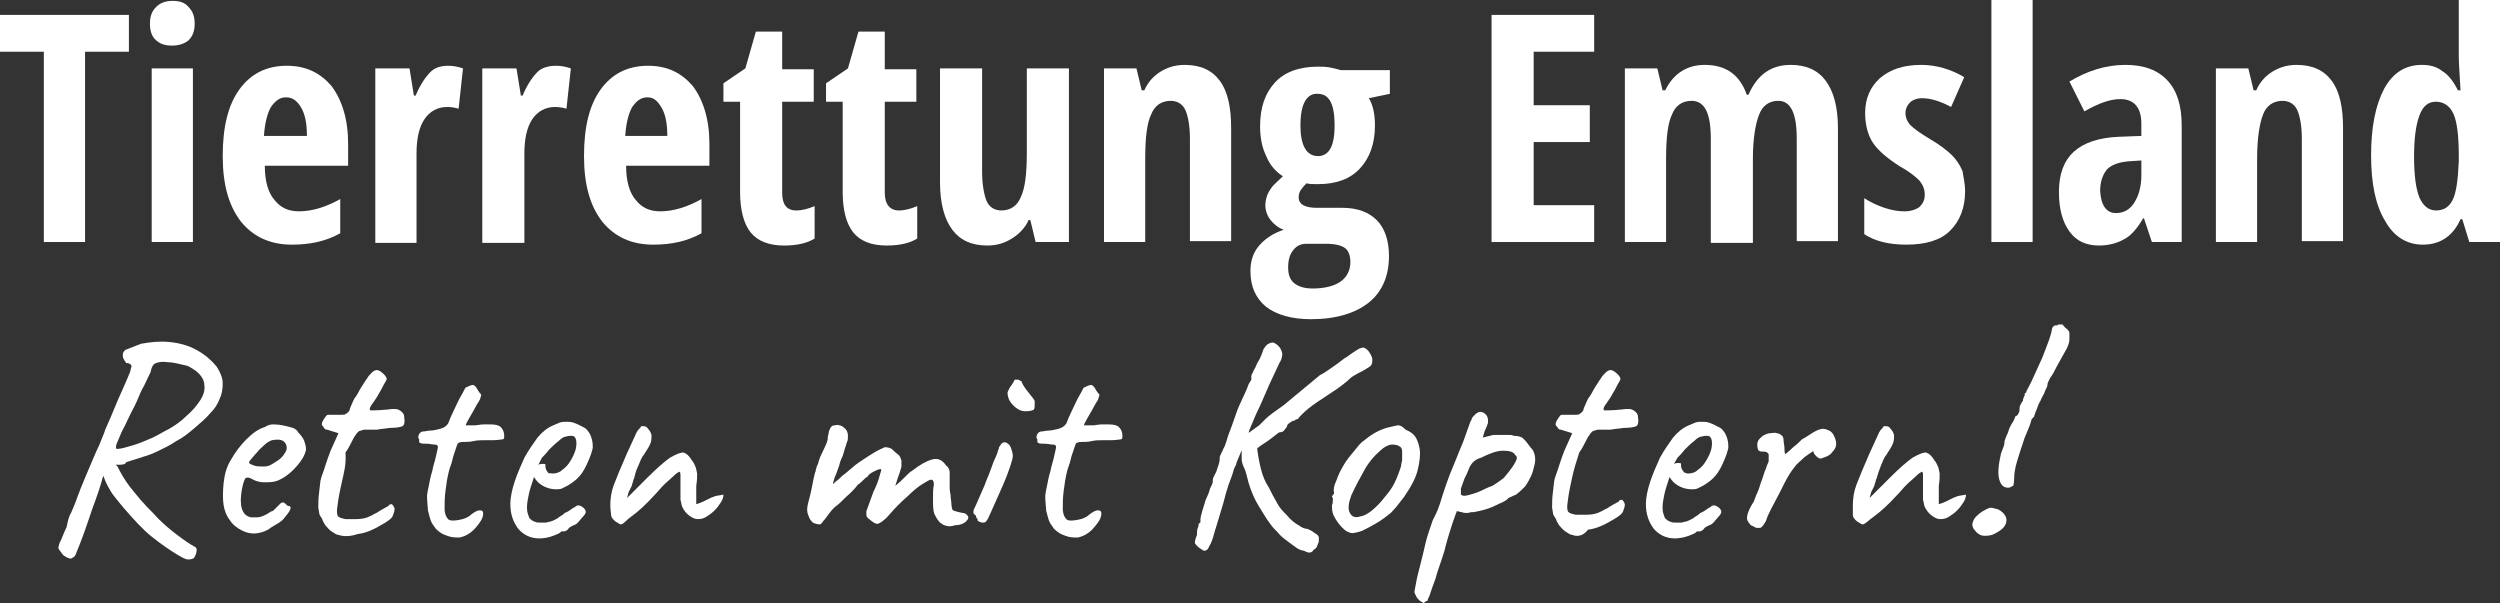
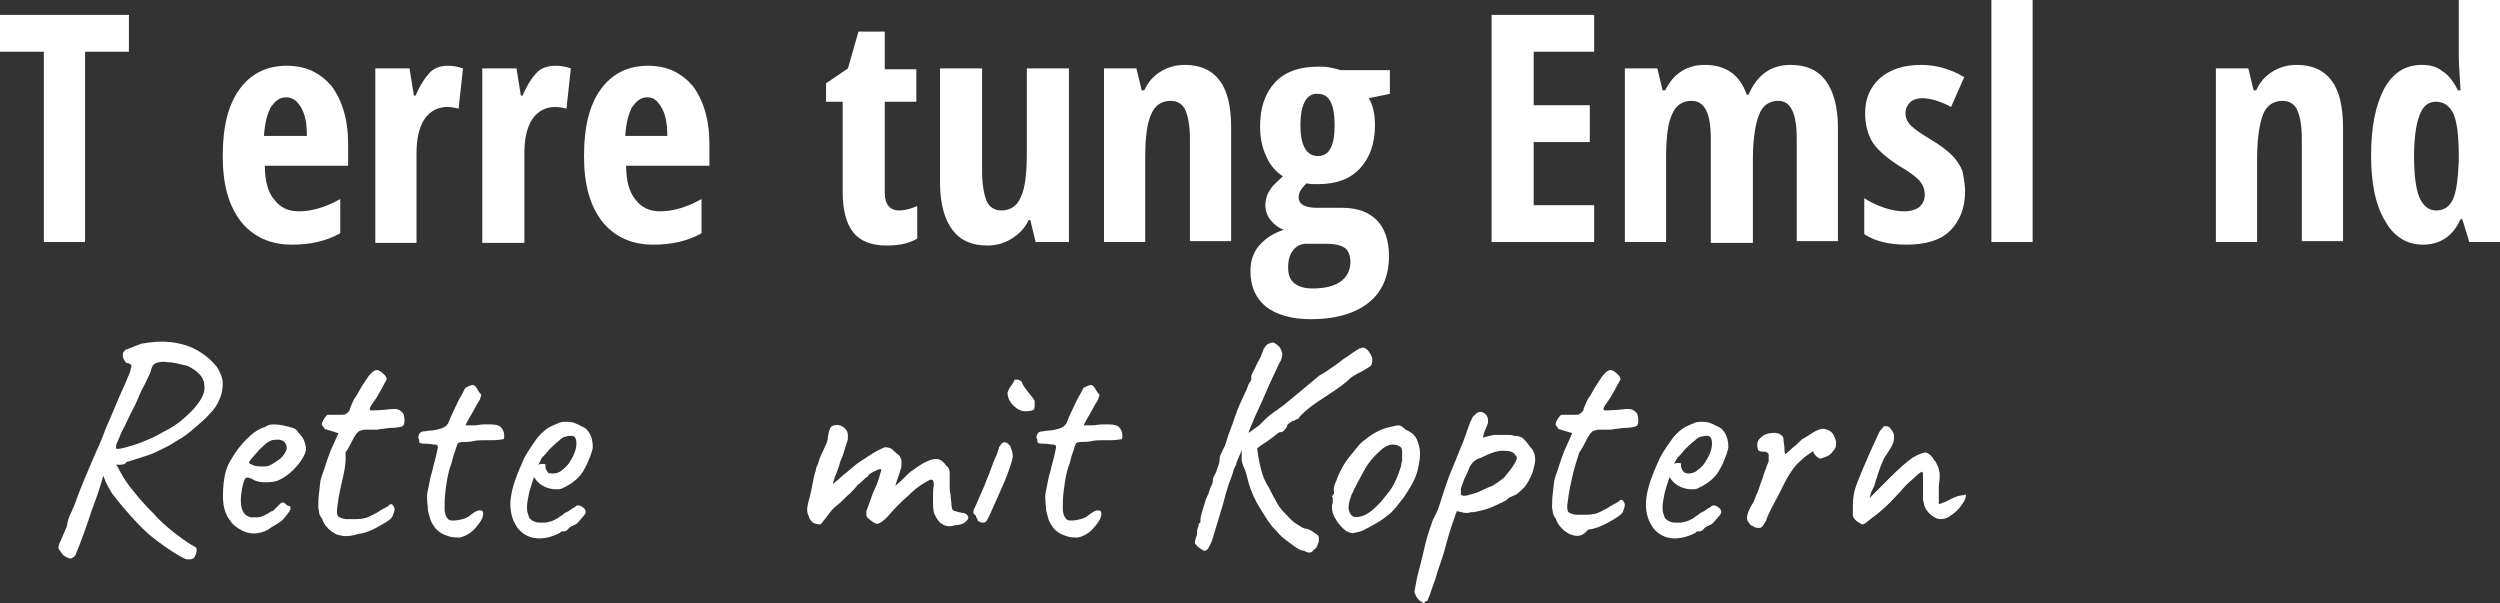
<svg xmlns="http://www.w3.org/2000/svg" version="1.1" id="Ebene_1" x="0px" y="0px" viewBox="0 0 285.1 68.8" style="enable-background:new 0 0 285.1 68.8;" xml:space="preserve">
  <rect x="0" y="0" width="285.1" height="68.8" fill="#333333" stroke="none" />
  <style type="text/css">
	.st0{fill:#FFFFFF;}
</style>
  <g>
    <path class="st0" d="M9.8,27.6H5V5.9H0V1.7h14.7v4.2h-5V27.6z" />
-     <path class="st0" d="M17.1,2.7c0-0.8,0.2-1.4,0.7-1.9c0.5-0.5,1.1-0.7,1.9-0.7c0.8,0,1.4,0.2,1.8,0.7c0.5,0.5,0.7,1.1,0.7,1.9   c0,0.8-0.2,1.4-0.7,1.9C21,5,20.4,5.2,19.6,5.2c-0.8,0-1.4-0.2-1.9-0.7C17.3,4.1,17.1,3.5,17.1,2.7z M22,27.6h-4.7V7.8H22V27.6z" />
    <path class="st0" d="M33.3,27.9c-2.5,0-4.4-0.9-5.8-2.6c-1.4-1.8-2.1-4.2-2.1-7.5c0-3.3,0.6-5.8,1.9-7.6c1.3-1.8,3.1-2.7,5.4-2.7   c2.2,0,3.8,0.8,5.1,2.3c1.2,1.6,1.9,3.8,1.9,6.6v2.5h-9.5c0,1.8,0.4,3.1,1.1,3.9c0.7,0.9,1.6,1.3,2.8,1.3c1.5,0,3.1-0.5,4.7-1.4   v3.9C37.2,27.5,35.4,27.9,33.3,27.9z M32.6,11.1c-0.7,0-1.2,0.4-1.7,1.1c-0.4,0.7-0.7,1.8-0.8,3.3H35c0-1.4-0.2-2.5-0.7-3.3   S33.3,11.1,32.6,11.1z" />
    <path class="st0" d="M51.1,7.5c0.6,0,1.1,0.1,1.7,0.3l-0.5,4.6c-0.3-0.1-0.8-0.2-1.3-0.2c-1.1,0-2,0.5-2.6,1.4   c-0.6,0.9-0.9,2.2-0.9,3.9v10.2h-4.7V7.8h3.9l0.5,3.1h0.2c0.5-1.2,1.1-2.1,1.7-2.7C49.6,7.7,50.3,7.5,51.1,7.5z" />
    <path class="st0" d="M63.4,7.5c0.6,0,1.1,0.1,1.7,0.3l-0.5,4.6c-0.3-0.1-0.8-0.2-1.3-0.2c-1.1,0-2,0.5-2.6,1.4   c-0.6,0.9-0.9,2.2-0.9,3.9v10.2H55V7.8h3.9l0.5,3.1h0.2c0.5-1.2,1.1-2.1,1.7-2.7C61.8,7.7,62.6,7.5,63.4,7.5z" />
    <path class="st0" d="M74.5,27.9c-2.5,0-4.4-0.9-5.8-2.6c-1.4-1.8-2.1-4.2-2.1-7.5c0-3.3,0.6-5.8,1.9-7.6c1.3-1.8,3.1-2.7,5.4-2.7   c2.2,0,3.8,0.8,5.1,2.3c1.2,1.6,1.9,3.8,1.9,6.6v2.5h-9.5c0,1.8,0.4,3.1,1.1,3.9c0.7,0.9,1.6,1.3,2.8,1.3c1.5,0,3.1-0.5,4.7-1.4   v3.9C78.4,27.5,76.6,27.9,74.5,27.9z M73.8,11.1c-0.7,0-1.2,0.4-1.7,1.1c-0.4,0.7-0.7,1.8-0.8,3.3h4.8c0-1.4-0.2-2.5-0.7-3.3   S74.5,11.1,73.8,11.1z" />
-     <path class="st0" d="M90.8,24c0.7,0,1.4-0.2,2.1-0.5v3.7c-0.8,0.5-1.9,0.8-3.5,0.8c-1.7,0-3-0.5-3.8-1.5c-0.8-1-1.2-2.6-1.2-4.6   V11.6h-1.9V9.5l2.5-1.7l1.2-4.2h3v4.3h3.6v3.7h-3.6V22C89.2,23.3,89.7,24,90.8,24z" />
    <path class="st0" d="M102.5,24c0.7,0,1.4-0.2,2.1-0.5v3.7c-0.8,0.5-1.9,0.8-3.5,0.8c-1.7,0-3-0.5-3.8-1.5c-0.8-1-1.2-2.6-1.2-4.6   V11.6h-1.9V9.5l2.5-1.7l1.2-4.2h3v4.3h3.6v3.7h-3.6V22C100.9,23.3,101.5,24,102.5,24z" />
    <path class="st0" d="M118.1,27.6l-0.6-2.5h-0.2c-0.4,0.9-1.1,1.6-1.9,2.1c-0.8,0.5-1.7,0.8-2.8,0.8c-1.8,0-3.1-0.6-4-1.8   c-0.9-1.2-1.4-3-1.4-5.4V7.8h4.8v11.8c0,1.4,0.2,2.5,0.5,3.3c0.3,0.7,0.9,1.1,1.7,1.1c1,0,1.8-0.5,2.2-1.5c0.5-1,0.7-2.7,0.7-5.1   V7.8h4.8v19.8H118.1z" />
    <path class="st0" d="M135.7,27.6V15.8c0-1.4-0.2-2.5-0.5-3.2c-0.3-0.7-0.9-1.1-1.7-1.1c-1,0-1.8,0.5-2.2,1.5   c-0.5,1-0.7,2.7-0.7,5.1v9.5h-4.7V7.8h3.7l0.6,2.5h0.3c0.4-0.9,1-1.6,1.8-2.1s1.7-0.8,2.8-0.8c1.8,0,3.1,0.6,4,1.8s1.3,3,1.3,5.4   v12.9H135.7z" />
    <path class="st0" d="M158.5,7.9v2.8l-2.4,0.5c0.5,0.8,0.7,1.9,0.7,3.1c0,2.1-0.6,3.7-1.7,4.9s-2.7,1.8-4.8,1.8c-0.6,0-1,0-1.3-0.1   c-0.2,0.2-0.4,0.4-0.6,0.7c-0.2,0.2-0.3,0.6-0.3,0.9c0,0.8,0.7,1.2,2.1,1.2h2.9c1.7,0,3,0.5,3.9,1.4s1.4,2.3,1.4,4.1   c0,2.3-0.8,4.1-2.3,5.3s-3.7,1.9-6.6,1.9c-2.2,0-3.9-0.5-5.1-1.4c-1.2-1-1.8-2.3-1.8-4.1c0-1.1,0.3-2.1,1-2.9s1.6-1.4,2.8-1.8   c-0.6-0.2-1.1-0.6-1.5-1.1s-0.6-1.1-0.6-1.7c0-0.4,0.1-0.8,0.2-1.1s0.3-0.6,0.5-0.9s0.7-0.7,1.3-1.3c-0.8-0.5-1.5-1.3-1.9-2.3   c-0.5-1-0.7-2.2-0.7-3.4c0-2.2,0.6-3.8,1.7-5c1.1-1.2,2.8-1.8,4.9-1.8c0.4,0,0.9,0,1.4,0.1c0.5,0.1,0.9,0.2,1.2,0.3H158.5z    M146.9,30.5c0,0.8,0.2,1.4,0.7,1.8c0.5,0.4,1.2,0.6,2.1,0.6c1.4,0,2.5-0.3,3.2-0.8s1.1-1.3,1.1-2.2c0-0.7-0.2-1.3-0.6-1.6   c-0.4-0.3-1.1-0.5-2.2-0.5H149c-0.6,0-1.1,0.2-1.5,0.7C147.1,29,146.9,29.6,146.9,30.5z M148.3,14.3c0,2.3,0.7,3.5,2,3.5   c1.3,0,1.9-1.2,1.9-3.5c0-2.4-0.6-3.6-1.9-3.6C149,10.6,148.3,11.9,148.3,14.3z" />
    <path class="st0" d="M181.8,27.6h-11.7V1.7h11.7v4.2h-6.9V12h6.4v4.2h-6.4v7.2h6.9V27.6z" />
    <path class="st0" d="M204.9,27.6V15.8c0-2.9-0.7-4.3-2.1-4.3c-1,0-1.8,0.5-2.2,1.6c-0.4,1-0.7,2.7-0.7,5v9.6h-4.8V15.8   c0-2.9-0.7-4.3-2.2-4.3c-1,0-1.8,0.5-2.2,1.5c-0.5,1-0.7,2.7-0.7,5.1v9.5h-4.7V7.8h3.7l0.6,2.5h0.3c0.5-1,1.1-1.7,1.9-2.2   c0.8-0.5,1.7-0.7,2.6-0.7c2.4,0,4,1.1,4.8,3.4h0.2c1-2.3,2.6-3.4,4.8-3.4c1.8,0,3.1,0.6,4,1.8s1.4,3,1.4,5.4v12.9H204.9z" />
    <path class="st0" d="M224.1,21.8c0,1.9-0.6,3.4-1.7,4.5c-1.1,1.1-2.8,1.6-5,1.6c-2,0-3.6-0.4-4.8-1.2v-4.1c0.6,0.4,1.4,0.8,2.3,1.1   c0.9,0.3,1.6,0.4,2.3,0.4c0.7,0,1.3-0.2,1.7-0.5c0.4-0.4,0.6-0.8,0.6-1.4c0-0.6-0.2-1.1-0.6-1.6c-0.4-0.4-1.1-1-2.2-1.6   c-1.4-0.9-2.5-1.8-3.1-2.7s-0.9-2.1-0.9-3.4c0-1.7,0.6-3,1.7-4c1.2-1,2.7-1.5,4.7-1.5c1.7,0,3.4,0.5,4.9,1.4l-1.5,3.4   c-1.3-0.7-2.4-1-3.3-1c-0.6,0-1.1,0.2-1.4,0.5c-0.3,0.3-0.5,0.7-0.5,1.2c0,0.5,0.2,1,0.6,1.4c0.4,0.4,1.1,0.9,2.1,1.5   c1.2,0.7,2.1,1.4,2.6,1.9c0.5,0.5,0.9,1.1,1.2,1.8C223.9,20.2,224.1,20.9,224.1,21.8z" />
    <path class="st0" d="M231.8,27.6h-4.7V0h4.7V27.6z" />
-     <path class="st0" d="M245.4,27.6l-0.9-2.7h-0.1c-0.7,1.2-1.4,2-2.2,2.4c-0.7,0.4-1.7,0.7-2.8,0.7c-1.5,0-2.6-0.5-3.4-1.6   c-0.8-1.1-1.2-2.6-1.2-4.5c0-2.1,0.6-3.6,1.7-4.6s2.8-1.6,5.1-1.7l2.6-0.1v-1.4c0-1.8-0.8-2.8-2.4-2.8c-1.2,0-2.5,0.5-4.1,1.4   L236,9.3c2-1.2,4.1-1.9,6.4-1.9c2.1,0,3.7,0.6,4.8,1.8c1.1,1.2,1.6,2.9,1.6,5.1v13.3H245.4z M241.3,24.3c0.9,0,1.6-0.4,2.1-1.2   c0.5-0.8,0.8-1.8,0.8-3.1v-1.7l-1.5,0.1c-1.1,0.1-1.9,0.4-2.4,0.9c-0.5,0.6-0.8,1.4-0.8,2.5C239.6,23.4,240.2,24.3,241.3,24.3z" />
    <path class="st0" d="M262.5,27.6V15.8c0-1.4-0.2-2.5-0.5-3.2c-0.3-0.7-0.9-1.1-1.7-1.1c-1,0-1.8,0.5-2.2,1.5s-0.7,2.7-0.7,5.1v9.5   h-4.7V7.8h3.7l0.6,2.5h0.3c0.4-0.9,1-1.6,1.8-2.1s1.7-0.8,2.8-0.8c1.8,0,3.1,0.6,4,1.8s1.3,3,1.3,5.4v12.9H262.5z" />
    <path class="st0" d="M276.3,27.9c-1.8,0-3.3-0.9-4.3-2.7c-1.1-1.8-1.6-4.3-1.6-7.5c0-3.2,0.5-5.7,1.5-7.6c1-1.8,2.4-2.7,4.3-2.7   c0.9,0,1.7,0.2,2.3,0.7c0.7,0.4,1.3,1.2,1.8,2.2h0.3c-0.1-1.8-0.2-3.1-0.2-3.8V0h4.7v27.6h-3.5l-0.8-2.6h-0.2   C279.7,27,278.2,27.9,276.3,27.9z M277.8,24c0.9,0,1.5-0.4,1.9-1.2c0.4-0.8,0.6-2.2,0.7-4.4v-0.6c0-2.3-0.2-3.9-0.6-4.8   c-0.4-0.9-1.1-1.4-2-1.4c-0.9,0-1.5,0.5-1.9,1.6c-0.4,1.1-0.6,2.6-0.6,4.7c0,2,0.2,3.6,0.6,4.6C276.3,23.4,276.9,24,277.8,24z" />
  </g>
  <g>
    <path class="st0" d="M8.6,63.3c-0.1,0.2-0.3,0.3-0.5,0.4c-0.2,0-0.5-0.1-0.9-0.4C7,63,6.8,62.8,6.7,62.6c-0.1-0.1,0-0.4,0.1-0.7   c0.2-0.3,0.4-1,0.8-1.8c0.1-0.5,0.2-1.1,0.5-1.6c0.2-0.5,0.4-0.9,0.5-1.2c0.1-0.3,0.3-0.8,0.6-1.6c0.3-0.7,0.6-1.5,1-2.4   c0.4-0.9,0.7-1.7,1.1-2.5c0.3-0.8,0.6-1.4,0.7-1.8c0.4-0.9,0.8-1.8,1.2-2.8c0.4-1,1-2.2,1.6-3.7c0.1-0.2,0.1-0.5,0.2-0.7   c0-0.2-0.2-0.4-0.6-0.4C14.1,41,14,40.8,14,40.5c0-0.3,0.1-0.4,0.3-0.6l1.8-0.7c1.1-0.2,2.1-0.3,3.2-0.2s2.2,0.4,3.1,0.9   c1.1,0.6,1.8,1.3,2.3,1.9c0.4,0.6,0.7,1.3,0.7,1.9c0,0.7-0.1,1.3-0.4,1.9c-0.2,0.5-0.5,1-1,1.5c-0.5,0.6-1.1,1.1-1.8,1.7   c-0.7,0.6-1.3,1.1-2.1,1.5c-0.7,0.5-1.4,0.8-2,1.1c-0.6,0.3-1.1,0.5-1.8,0.7c-0.6,0.2-1.2,0.4-1.9,0.6C14.3,53,13.9,53,13.4,53   c-0.5,0-0.9,0-1.1-0.1l-0.6,1.6c-0.2,0.8-0.6,2-1.2,3.6C10,59.6,9.4,61.4,8.6,63.3z M22,63.7c-0.2,0.1-0.4,0.1-0.6,0.1   c-0.2,0-0.6-0.2-1.1-0.5c-1-0.6-2-1.3-3-2.1c-1-0.8-2.1-2-3.3-3.4c-0.5-0.6-0.9-1.1-1.2-1.5c-0.3-0.5-0.7-1.1-1-2l-0.5-1.8l0.9-0.5   l1.2,1.2c0.4,0.8,0.8,1.5,1.4,2.3c0.6,0.7,1.1,1.4,1.6,1.9c0.4,0.5,1,1,1.6,1.7c0.7,0.7,1.4,1.3,2.2,1.9s1.5,1.1,2.1,1.4   c0.1,0.1,0.2,0.3,0.1,0.5c0,0.2-0.1,0.4-0.2,0.6C22.2,63.5,22.1,63.7,22,63.7z M13.3,51.2c0.5,0,1.1-0.2,1.8-0.4   c0.7-0.2,1.4-0.5,2.1-0.8c0.7-0.3,1.3-0.7,2.1-1.1c0.7-0.4,1.4-0.9,2-1.5c0.6-0.5,1.1-1.1,1.5-1.7c0.4-0.6,0.6-1.2,0.5-1.8   c0-0.3-0.1-0.6-0.3-0.9c-0.2-0.3-0.5-0.6-0.8-0.8c-0.3-0.2-0.6-0.4-0.9-0.5c-0.9-0.2-1.6-0.4-2.2-0.4c-0.6-0.1-1,0-1.3,0.1   c-0.3,0.1-0.5,0.4-0.6,0.9c0,0.1-0.1,0.3-0.3,0.7c-0.2,0.4-0.4,0.9-0.7,1.4c-0.3,0.6-0.5,1.2-0.8,1.8c-0.7,1.3-1.1,2.3-1.5,3   c-0.3,0.7-0.5,1.2-0.6,1.4C13.2,50.9,13.2,51.1,13.3,51.2z" />
    <path class="st0" d="M31,60.1c-0.5,0.4-1,0.6-1.6,0.7c-0.6,0.1-1.2,0-1.8-0.3c-0.6-0.3-1.1-0.7-1.4-1.2c-0.4-0.5-0.6-1.1-0.7-1.7   s-0.1-1.5,0-2.5c0.1-0.9,0.3-1.8,0.8-2.6c0.5-0.9,1.1-1.7,1.8-2.4c0.7-0.7,1.4-1.2,2.1-1.4c0.3-0.2,0.6-0.3,0.9-0.3   c0.2,0,0.6,0,1.1,0.1c0.5,0.1,0.9,0.2,1.2,0.3c0.3,0.1,0.5,0.3,0.6,0.5c0.3,0.3,0.6,0.7,0.7,1c0.1,0.3,0.2,0.6,0.2,1   c-0.1,0.5-0.4,1.1-1,1.8c-0.6,0.7-1.3,1.3-2.2,1.7c-0.5,0.2-1,0.2-1.6,0.2c-0.6,0-1.1-0.2-1.4-0.4c-0.4-0.2-0.7-0.2-0.8,0.1   c-0.1,0.2-0.3,0.8-0.4,1.7c-0.1,0.9,0,1.5,0.2,1.9c0.2,0.4,0.5,0.6,0.9,0.7C28.7,59,29,59,29.3,59c0.3,0,0.6-0.1,1-0.3   c0.4-0.2,0.6-0.4,0.7-0.4c0.1,0,0.2-0.1,0.2-0.1c0.1-0.1,0.2-0.2,0.4-0.4c0.2-0.2,0.3-0.3,0.4-0.4c0.1-0.1,0.2-0.1,0.3-0.1   s0.2,0.1,0.3,0.2c0.1,0.1,0.2,0.2,0.3,0.2c0.2,0,0.3,0.1,0.2,0.4c-0.1,0.3-0.4,0.6-0.7,1S31.5,59.8,31,60.1z M30.9,53   c0.2-0.1,0.5-0.3,0.8-0.5c0.3-0.2,0.5-0.4,0.7-0.7c0.2-0.3,0.3-0.5,0.3-0.7c0-0.3-0.1-0.6-0.4-0.8c-0.3-0.2-0.7-0.2-1.3-0.1   c-0.2,0.1-0.5,0.2-0.8,0.5c-0.3,0.3-0.6,0.5-0.9,0.9c-0.3,0.3-0.5,0.6-0.7,0.8c-0.2,0.2-0.2,0.4-0.2,0.4c0.1,0.1,0.3,0.2,0.6,0.3   c0.3,0.1,0.7,0.1,1.1,0.1S30.7,53.1,30.9,53z" />
    <path class="st0" d="M38.6,61c-0.2,0-0.5-0.2-0.8-0.4c-0.3-0.2-0.5-0.5-0.7-0.7c-0.2-0.3-0.3-0.5-0.4-0.8c0,0-0.1-0.1-0.2-0.3   c-0.1-0.1-0.1-0.4-0.2-0.9c0-0.5,0-1.1,0.1-1.8c0.1-0.7,0.1-1.2,0.2-1.5c0.1-0.4,0.3-0.8,0.5-1.5c0.2-0.6,0.4-1.2,0.6-1.7l0.9-2   l-1.3-0.4c-0.2,0-0.3-0.1-0.4-0.3c-0.1-0.1-0.2-0.2-0.2-0.3c0-0.2,0.1-0.4,0.3-0.7c0.2-0.3,0.3-0.4,0.4-0.4c0.1,0,0.3,0,0.6,0   c0.3,0,0.6,0,0.9,0c0.3,0,0.5,0,0.5-0.1c0.1,0,0.2-0.1,0.3-0.2c0.1-0.1,0.2-0.2,0.2-0.4c0.1-0.2,0.2-0.5,0.3-0.7   c0.1-0.2,0.2-0.5,0.4-0.7c0.2-0.3,0.3-0.5,0.4-0.7c0.1-0.2,0.3-0.5,0.5-0.8c0.1-0.2,0.2-0.3,0.4-0.6c0.1-0.2,0.3-0.4,0.5-0.6   c0.2-0.2,0.4-0.3,0.6-0.3c0.2,0,0.5,0.2,0.8,0.5c0.2,0.2,0.3,0.4,0.3,0.5c0,0.1-0.1,0.3-0.3,0.6c-0.2,0.4-0.4,0.8-0.6,1.1   c-0.2,0.4-0.5,0.8-0.7,1.1c-0.4,0.5-0.4,0.8-0.2,0.8s0.9,0,1.9-0.1c0.7-0.1,1.1-0.1,1.4,0.1c0.3,0.2,0.5,0.4,0.5,0.8   c0.1,0.5,0,0.9-0.2,1c-0.2,0.1-0.7,0.2-1.5,0.2c-0.5,0.1-1,0.1-1.4,0.2c-0.4,0-0.7,0-0.8,0c-0.3,0-0.5,0-0.6,0   c-0.1,0-0.2,0-0.4,0.1c-0.2,0-0.3,0.1-0.4,0.2c-0.1,0.1-0.2,0.2-0.3,0.4c-0.1,0.1-0.2,0.3-0.4,0.7c-0.2,0.4-0.4,0.8-0.7,1.2   C39.5,53,39.2,54,39,54.9c-0.2,0.9-0.4,1.8-0.5,2.7c-0.1,0.6-0.1,0.9,0,1.2c0.1,0.2,0.4,0.3,0.9,0.4c0.2,0,0.6,0,1.2,0   s1-0.1,1.3-0.2c0.2-0.1,0.5-0.2,0.8-0.4c0.3-0.1,0.5-0.3,0.7-0.4c0.2-0.1,0.5-0.3,0.9-0.5c0.1-0.2,0.2-0.2,0.4-0.2   c0.1,0.1,0.2,0.2,0.3,0.5c0,0.3-0.1,0.5-0.2,0.8c-0.1,0.3-0.5,0.6-1.2,1c-1,0.6-1.9,1-2.8,1.1C39.9,61.2,39.2,61.2,38.6,61z" />
    <path class="st0" d="M51.3,61.2c-0.3-0.1-0.6-0.2-0.8-0.3c-0.2-0.1-0.5-0.3-0.8-0.6c-0.3-0.4-0.5-0.7-0.6-1   c-0.1-0.3-0.2-0.7-0.3-1.1c0-0.4-0.1-0.9-0.1-1.6c0-0.3,0.1-0.7,0.2-1.2s0.2-1.1,0.4-1.7c0.1-0.6,0.3-1.1,0.4-1.6   c0.1-0.5,0.2-0.8,0.2-0.9c0.1-0.3,0-0.5-0.3-0.5c-0.3,0-0.6-0.1-1-0.1c-0.3,0-0.6,0-0.7-0.1c-0.1,0-0.1-0.1-0.1-0.2   c0-0.1,0-0.2,0-0.2s-0.1-0.1-0.1-0.2c0-0.1,0-0.2,0.1-0.4c0.1-0.2,0.3-0.3,0.5-0.3c0.2,0,0.5-0.1,0.8-0.1c0.3,0,0.7-0.1,1.1-0.2   c0.4-0.1,0.7-0.3,0.9-0.6c0.2-0.5,0.4-1,0.7-1.6c0.3-0.6,0.5-1.1,0.8-1.6c0.3-0.5,0.4-0.8,0.5-0.9c0.4-0.2,0.7-0.3,0.8-0.3   c0.2,0,0.4,0.2,0.6,0.6c0.1,0.2,0.2,0.3,0.3,0.4c0.1,0.1,0.1,0.2,0,0.4c0,0.2-0.2,0.5-0.4,0.8c-0.2,0.4-0.5,0.9-0.9,1.6   c-0.1,0.2-0.3,0.5-0.4,0.8c0.1,0,0.2,0,0.4,0c0.2,0,0.4,0,0.7,0c0.2,0,0.6-0.1,0.9-0.1c0.4,0,0.7,0,0.9,0c0.5,0,0.9,0.1,1.1,0.3   c0.2,0.2,0.4,0.5,0.4,1c0,0.2,0,0.4-0.2,0.4c-0.1,0-0.5,0.1-1.1,0.1c-0.2,0-0.5,0-0.9,0s-0.9,0-1.3,0.1s-0.9,0.1-1.2,0.1   c-0.3,0-0.5,0.1-0.5,0.1c-0.1,0-0.2,0.3-0.3,0.6c-0.1,0.4-0.3,0.8-0.4,1.3s-0.3,0.9-0.4,1.3c-0.2,0.8-0.3,1.5-0.4,2.3   c-0.1,0.8-0.1,1.4-0.1,2c0,0.6,0.2,1,0.4,1.2c0.2,0.2,0.6,0.2,1.2,0.1c0.6-0.1,1.1-0.3,1.4-0.6c0.4-0.3,0.7-0.5,1-0.5   c0.3,0,0.4,0.1,0.4,0.4c0,0.2-0.1,0.6-0.4,1c-0.3,0.4-0.6,0.8-1,1.1c-0.4,0.3-0.8,0.5-1.3,0.6C52.1,61.3,51.7,61.3,51.3,61.2z" />
    <path class="st0" d="M61.5,61.4c-1,0-1.8-0.4-2.4-1.1c-0.6-0.8-0.9-1.7-0.9-2.8c0-0.8,0.2-1.7,0.5-2.6c0.3-0.9,0.7-1.8,1.1-2.7   c0.5-0.9,1-1.6,1.5-2.3c0.6-0.7,1.1-1.1,1.8-1.4c0.2-0.1,0.5-0.2,0.7-0.3c0.3-0.1,0.5-0.1,0.8-0.1c0.2,0,0.5,0,0.8,0.1   c0.3,0.1,0.5,0.2,0.7,0.3c0.4,0.2,0.7,0.3,0.9,0.6c0.2,0.2,0.4,0.6,0.5,1c0.1,0.4,0.1,0.7,0.1,0.9c0,0.2-0.1,0.4-0.2,0.8   c-0.3,0.8-0.6,1.5-1,2.1c-0.4,0.6-1,1.1-1.7,1.5c-0.2,0.1-0.4,0.2-0.6,0.3c-0.2,0.1-0.5,0.1-0.7,0.1c-0.4,0-0.9-0.1-1.3-0.3   c-0.4-0.2-0.7-0.4-1-0.8l-0.2-0.3l-0.1,0.3c-0.2,0.6-0.4,1.2-0.5,1.7c-0.1,0.5-0.2,1-0.2,1.4c0,0.3,0,0.5,0.1,0.8   c0.1,0.2,0.1,0.5,0.3,0.6c0.1,0.1,0.2,0.2,0.5,0.3c0.2,0.1,0.4,0.1,0.7,0.1c0.2,0,0.3,0,0.5,0c0.2,0,0.3-0.1,0.5-0.1   c0.4-0.1,0.7-0.3,0.9-0.4c0.2-0.2,0.5-0.3,0.7-0.5l0.1-0.1h0c0.3-0.1,0.6-0.3,1-0.6c0.1,0,0.2-0.1,0.3-0.2c0.2-0.1,0.4-0.1,0.7,0.1   c0.3,0.2,0.4,0.4,0.4,0.6c0,0.1-0.1,0.3-0.3,0.5c-0.2,0.2-0.4,0.5-0.6,0.7c-0.2,0.2-0.4,0.3-0.5,0.3c0,0-0.1,0.1-0.2,0.1   c-0.1,0.1-0.2,0.1-0.3,0.2h0c-0.2,0.3-0.4,0.4-0.6,0.4h-0.3c-0.1,0.2-0.4,0.3-0.9,0.5S62,61.4,61.5,61.4z M63,54   c0.4,0,0.8-0.1,1.1-0.4c0.3-0.2,0.6-0.5,0.8-0.8c0.4-0.6,0.7-1.2,0.8-1.8c0.1-0.6,0-1-0.2-1.2c-0.1-0.1-0.3-0.1-0.4-0.1   c-0.1,0-0.3,0-0.6,0.1c-0.2,0-0.5,0.2-0.8,0.5c-0.4,0.3-0.7,0.6-1.1,1c-0.3,0.4-0.6,0.7-0.8,0.9L61.4,53c0.2-0.1,0.4-0.1,0.5-0.1   c0.2,0,0.3,0,0.3,0.1c0,0.2,0,0.4,0.1,0.6c0.1,0.2,0.2,0.3,0.3,0.4C62.7,53.9,62.8,54,63,54z" />
-     <path class="st0" d="M70.8,59.8c-0.1,0-0.2-0.1-0.4-0.2c-0.2-0.1-0.3-0.2-0.4-0.3c-0.2-0.2-0.3-0.4-0.3-0.5c0-0.2-0.1-0.6-0.1-1.2   c0-0.7,0.1-1.5,0.4-2.3c0.3-0.8,0.8-2,1.5-3.6l1.1-2.4c0.1-0.2,0.2-0.3,0.3-0.4c0.1-0.1,0.2-0.2,0.2-0.3c0.1,0,0.2,0,0.3,0   c0.2,0,0.4,0.1,0.5,0.3c0.2,0.2,0.3,0.4,0.4,0.7c0,0.3,0,0.6-0.1,0.9c-0.1,0.3-0.4,0.8-0.8,1.4c-0.2,0.2-0.4,0.7-0.6,1.2   c-0.3,0.6-0.4,1.1-0.5,1.5c0,0-0.1,0.1-0.1,0.3c-0.1,0.2-0.1,0.4-0.2,0.6c-0.1,0.2-0.2,0.4-0.3,0.6l-0.2,0.7l2.3-2.3   c1.1-1.1,1.9-1.8,2.6-2.3c0.7-0.4,1.2-0.6,1.5-0.6c0.4,0.1,0.7,0.4,1,0.9c0.2,0.2,0.3,0.5,0.4,0.7c0.1,0.2,0.1,0.4,0.2,0.8   c0,0.3,0,0.8-0.1,1.4v2.1c0.3-0.1,0.6-0.2,0.8-0.3c0.2-0.1,0.4-0.2,0.6-0.3c0.2-0.1,0.4-0.2,0.7-0.3c0.3-0.1,0.6-0.1,1-0.2   c0,0.3-0.1,0.6-0.3,0.9c-0.2,0.3-0.4,0.6-0.7,0.9c-0.3,0.3-0.6,0.5-0.9,0.7c-0.3,0.2-0.6,0.3-1,0.3c-0.3,0-0.6-0.1-1-0.4   s-0.6-0.6-0.8-1c-0.1-0.2-0.1-0.5-0.2-0.8c0-0.3,0-0.8,0-1.6v-1.2c0-0.4-0.1-0.5-0.3-0.3c-0.2,0.1-0.4,0.3-0.5,0.4   c-0.3,0.3-0.7,0.6-1.1,1c-0.4,0.4-0.7,0.8-1.1,1.2c-1,1.1-1.9,1.9-2.6,2.4S71.1,59.8,70.8,59.8z" />
    <path class="st0" d="M107.7,59.9c-0.1,0-0.3-0.2-0.5-0.3c-0.2-0.2-0.4-0.5-0.6-0.9c-0.2-0.4-0.2-1-0.2-1.8c0-0.7,0-1.2,0.1-1.6   c0-0.4-0.1-0.6-0.3-0.6c-0.2,0-0.5,0.2-1,0.5c-0.5,0.3-1.1,0.8-1.7,1.4c-0.7,0.6-1.3,1.2-2,2c-0.2,0.2-0.4,0.5-0.7,0.7   c-0.2,0.2-0.4,0.3-0.6,0.4c-0.2,0.1-0.4,0-0.7-0.2L99,59.1c-0.1-0.1-0.2-0.2-0.2-0.4c0-0.1,0-0.3,0-0.4l0.8-2.2   c0.4-0.8,0.6-1.4,0.7-1.8s0.2-0.6,0.2-0.7s0-0.1-0.1-0.1c-0.2,0-0.4,0.1-0.8,0.3c-0.4,0.2-0.6,0.4-0.7,0.6c-0.1,0-0.2,0.1-0.4,0.3   c-0.2,0.2-0.4,0.4-0.7,0.6c-0.2,0.3-0.5,0.6-0.9,1c-0.5,0.4-0.9,0.9-1.4,1.3c-0.3,0.2-0.6,0.5-0.9,0.9c-0.3,0.4-0.5,0.7-0.7,0.9   c-0.2,0.3-0.3,0.4-0.4,0.4c-0.3,0-0.6-0.1-0.8-0.2c-0.2-0.2-0.4-0.4-0.5-0.8c-0.2-0.4-0.2-0.9,0-1.6c0.2-0.7,0.4-1.6,0.6-2.7   c0.1-0.3,0.1-0.6,0.2-0.7c0-0.2,0.1-0.3,0.1-0.5c0.1-0.2,0.2-0.4,0.3-0.8c0.1-0.4,0.4-0.9,0.7-1.6c0.2-0.4,0.3-0.7,0.3-1   c0-0.2,0.1-0.4,0.1-0.5c0-0.2,0.1-0.4,0.2-0.6c0.1-0.2,0.3-0.3,0.5-0.3s0.3-0.1,0.5,0c0.2,0,0.5,0.2,0.7,0.4   c0.2,0.2,0.3,0.5,0.3,0.8c0,0.3,0,0.5-0.1,0.7c-0.1,0.2-0.1,0.4-0.2,0.6L96.1,52c-0.1,0.2-0.3,0.6-0.4,1.1   c-0.2,0.5-0.3,0.9-0.5,1.3c-0.1,0.4-0.2,0.6-0.2,0.7c0,0.1,0.1,0.1,0.2-0.1c0.1-0.1,0.3-0.2,0.5-0.4c0.2-0.2,0.4-0.4,0.7-0.6   c0.5-0.4,1-0.9,1.6-1.3c0.6-0.4,1.2-0.8,1.7-1.1c0.5-0.3,1-0.5,1.2-0.6c0.4,0,0.6,0.1,0.8,0.2c0.1,0.1,0.4,0.4,0.8,0.7   c0.2,0.2,0.2,0.4,0.3,0.6c0,0.2,0,0.5,0,0.7c0,0.1-0.1,0.3-0.2,0.7c-0.1,0.3-0.3,0.8-0.5,1.5c0.5-0.4,0.9-0.8,1.2-1.1   c0.3-0.3,0.5-0.5,0.7-0.6c0.9-0.7,1.6-1.1,2.3-1.3c0.7-0.2,1.2,0.1,1.6,0.7c0.3,0.2,0.4,0.5,0.4,0.8c0,0.3,0,0.8,0,1.5   c0,0.3,0,0.6,0.1,1c0,0.4,0.1,0.8,0.1,1.1c0,0.3,0.1,0.5,0.1,0.6c0.1,0.1,0.2,0.2,0.4,0.2c0.2,0.1,0.4,0.1,0.8,0.2   c0.3,0,0.5,0.2,0.6,0.4c0.1,0.2-0.1,0.5-0.4,0.7c-0.3,0.2-0.7,0.3-1.1,0.3C108.3,60.1,108,60,107.7,59.9z" />
    <path class="st0" d="M112,59.6c-0.1,0-0.3-0.1-0.5-0.2c0-0.1,0-0.2-0.1-0.3c-0.1-0.1-0.1-0.2-0.1-0.3c-0.2-0.1-0.2-0.2-0.3-0.3   c0-0.1,0-0.3,0.1-0.5c0.1-0.2,0.3-0.6,0.5-1.1c0.2-0.5,0.5-1.1,0.7-1.6c0.2-0.6,0.5-1.2,0.7-1.8c0.2-0.6,0.4-1.1,0.6-1.5   c0.2-0.4,0.2-0.7,0.3-0.8c0-0.1,0-0.2,0.1-0.3c0.1-0.1,0.1-0.2,0.2-0.3c0.2-0.2,0.4-0.2,0.6-0.1c0.2,0.1,0.4,0.3,0.5,0.6   c0.1,0.3,0.2,0.6,0.2,0.9c0,0.2-0.1,0.6-0.3,1.2c-0.2,0.6-0.5,1.4-0.9,2.3c-0.4,0.9-0.8,1.8-1.2,2.7c-0.3,0.7-0.5,1.1-0.6,1.2   C112.4,59.6,112.2,59.6,112,59.6z M116.9,46.9c-0.3,0-0.6-0.1-0.9-0.3c-0.3-0.2-0.6-0.5-0.8-0.8c-0.2-0.3-0.3-0.7-0.3-1   c0-0.1,0.1-0.3,0.2-0.5c0.1-0.2,0.3-0.4,0.4-0.6c0.1-0.2,0.2-0.3,0.2-0.4c0.2,0,0.3,0,0.4,0c0.1,0,0.2,0.1,0.4,0.2   c0.2,0.6,0.6,1,0.9,1.4s0.6,0.7,0.6,0.9c0,0.5,0,0.8-0.1,0.9C117.8,46.8,117.5,46.9,116.9,46.9z" />
    <path class="st0" d="M121.8,61.2c-0.3-0.1-0.6-0.2-0.8-0.3c-0.2-0.1-0.5-0.3-0.8-0.6c-0.3-0.4-0.5-0.7-0.6-1   c-0.1-0.3-0.2-0.7-0.3-1.1c0-0.4-0.1-0.9-0.1-1.6c0-0.3,0.1-0.7,0.2-1.2s0.2-1.1,0.4-1.7c0.1-0.6,0.3-1.1,0.4-1.6   c0.1-0.5,0.2-0.8,0.2-0.9c0.1-0.3,0-0.5-0.3-0.5c-0.3,0-0.6-0.1-1-0.1c-0.3,0-0.6,0-0.7-0.1c-0.1,0-0.1-0.1-0.1-0.2   c0-0.1,0-0.2,0-0.2s-0.1-0.1-0.1-0.2c0-0.1,0-0.2,0.1-0.4c0.1-0.2,0.3-0.3,0.5-0.3c0.2,0,0.5-0.1,0.8-0.1c0.3,0,0.7-0.1,1.1-0.2   c0.4-0.1,0.7-0.3,0.9-0.6c0.2-0.5,0.4-1,0.7-1.6c0.3-0.6,0.5-1.1,0.8-1.6c0.3-0.5,0.4-0.8,0.5-0.9c0.4-0.2,0.7-0.3,0.8-0.3   c0.2,0,0.4,0.2,0.6,0.6c0.1,0.2,0.2,0.3,0.3,0.4c0.1,0.1,0.1,0.2,0,0.4c0,0.2-0.2,0.5-0.4,0.8c-0.2,0.4-0.5,0.9-0.9,1.6   c-0.1,0.2-0.3,0.5-0.4,0.8c0.1,0,0.2,0,0.4,0c0.2,0,0.4,0,0.7,0c0.2,0,0.6-0.1,0.9-0.1c0.4,0,0.7,0,0.9,0c0.5,0,0.9,0.1,1.1,0.3   c0.2,0.2,0.4,0.5,0.4,1c0,0.2,0,0.4-0.2,0.4c-0.1,0-0.5,0.1-1.1,0.1c-0.2,0-0.5,0-0.9,0s-0.9,0-1.3,0.1s-0.9,0.1-1.2,0.1   c-0.3,0-0.5,0.1-0.5,0.1c-0.1,0-0.2,0.3-0.3,0.6c-0.1,0.4-0.3,0.8-0.4,1.3s-0.3,0.9-0.4,1.3c-0.2,0.8-0.3,1.5-0.4,2.3   c-0.1,0.8-0.1,1.4-0.1,2c0,0.6,0.2,1,0.4,1.2c0.2,0.2,0.6,0.2,1.2,0.1c0.6-0.1,1.1-0.3,1.4-0.6c0.4-0.3,0.7-0.5,1-0.5   c0.3,0,0.4,0.1,0.4,0.4c0,0.2-0.1,0.6-0.4,1c-0.3,0.4-0.6,0.8-1,1.1c-0.4,0.3-0.8,0.5-1.3,0.6C122.6,61.3,122.2,61.3,121.8,61.2z" />
    <path class="st0" d="M136.8,62.5c-0.3-0.2-0.4-0.4-0.5-0.5s0-0.5,0.2-1c0-0.3,0-0.6,0.1-0.8c0.1-0.2,0.1-0.4,0.1-0.5   c0.1,0,0.2-0.1,0.2-0.2c0-0.1,0-0.2,0-0.3c0-0.2,0.1-0.5,0.2-0.9c0.1-0.4,0.3-0.9,0.4-1.3c0.2-0.4,0.4-0.9,0.5-1.3   c0.2-0.4,0.3-0.6,0.3-0.7c0-0.2,0-0.4,0.1-0.6c0.1-0.2,0.2-0.4,0.3-0.6c0.1-0.3,0.2-0.6,0.3-0.9s0.1-0.6,0.1-0.8   c0.1-0.3,0.3-0.6,0.4-0.9c0.2-0.3,0.3-0.7,0.4-1c0.1-0.4,0.3-0.9,0.6-1.7s0.5-1.5,0.8-2.2c0.2-0.4,0.4-0.9,0.6-1.3s0.4-0.9,0.5-1.2   c0.2-0.3,0.3-0.5,0.3-0.5c0-0.2,0-0.3,0-0.4c0-0.1,0.1-0.3,0.3-0.7c0.2-0.3,0.3-0.7,0.5-1c0.2-0.3,0.4-0.8,0.6-1.4   c0.2-0.3,0.3-0.4,0.4-0.5c0.3-0.2,0.6-0.3,0.8-0.2s0.5,0.3,0.7,0.6c0.2,0.4,0.3,0.7,0.2,0.9c0,0.2-0.1,0.5-0.3,0.8   c-0.2,0.4-0.4,0.9-0.7,1.5c-0.3,0.6-0.6,1.3-0.9,2c-0.3,0.7-0.6,1.4-0.9,2c-0.3,0.6-0.5,1.2-0.7,1.6c-0.2,0.5-0.3,0.7-0.3,0.9   l-1.4,3.4c0,0,0,0.2-0.1,0.3c-0.1,0.2-0.2,0.4-0.3,0.8c-0.1,0.4-0.3,0.8-0.5,1.4c-0.2,0.6-0.4,1.3-0.6,2.1c-0.4,1.4-0.8,2.6-1,3.3   c-0.2,0.8-0.4,1.3-0.6,1.6c-0.1,0.3-0.3,0.5-0.5,0.5c-0.1,0-0.2,0-0.3-0.1S136.9,62.6,136.8,62.5z M141.1,50.3l2.5-1.8   c0.1-0.1,0.3-0.3,0.7-0.7c0.4-0.4,1.1-0.9,2.1-1.6l4.1-3.4c0.6-0.3,1.1-0.7,1.7-1.1c0.6-0.4,1-0.8,1.4-1c0.4-0.3,0.7-0.5,1-0.7   c0.3-0.2,0.5-0.3,0.6-0.3c0.2-0.1,0.4-0.1,0.6,0.1c0.2,0.1,0.3,0.3,0.5,0.6c0.1,0.2,0.2,0.4,0.2,0.6c0,0.2,0,0.4-0.1,0.6   c-0.1,0.2-0.5,0.4-1,0.7c-0.4,0.2-0.8,0.4-1.1,0.6c-0.3,0.2-0.5,0.4-0.6,0.5c-0.8,0.7-1.6,1.2-2.2,1.6c-0.9,0.6-1.7,1.1-2.3,1.6   c-0.6,0.5-1,0.9-1.2,1.2c-0.1,0-0.2,0-0.3,0.1c-0.1,0.1-0.2,0.1-0.3,0.1c-0.3,0.2-0.6,0.4-0.6,0.5c0,0.1-0.1,0.3-0.3,0.5   c-0.1,0.2-0.3,0.3-0.6,0.3c-0.2,0.1-0.4,0.3-0.8,0.6c-0.4,0.3-0.8,0.6-1.3,0.9c-0.4,0.3-0.8,0.6-1.1,0.9c-0.3,0.3-0.5,0.4-0.5,0.5   L141.1,50.3z M148.7,62.8c-0.2,0-0.5-0.1-0.8-0.3c-0.3-0.2-0.7-0.5-1.1-0.8c-0.4-0.3-0.8-0.6-1.1-1c-0.3-0.3-0.6-0.6-0.8-0.9   c-0.4-0.5-0.8-1.2-1.3-2c-0.5-0.8-0.9-1.7-1.2-2.7c-0.2-0.7-0.3-1.3-0.5-1.7c-0.2-0.4-0.3-0.8-0.3-1l0-2.4l1.7,0.5   c0.1,1.2,0.3,2.2,0.5,3c0.2,0.8,0.5,1.5,0.9,2.1c0.3,0.6,0.6,1.2,0.9,1.7c0.3,0.6,0.7,1,1.1,1.4c0.5,0.6,1,1,1.4,1.2   c0.4,0.3,0.7,0.4,0.9,0.4c0.1,0,0.3,0.1,0.5,0.2c0.2,0.1,0.4,0.3,0.6,0.4c0.2,0.1,0.3,0.3,0.3,0.4c0,0.1,0,0.2,0,0.3s0,0.3-0.1,0.4   c0,0.1-0.1,0.2-0.1,0.3c-0.1,0.2-0.2,0.3-0.4,0.4C149.6,63.1,149.2,63.1,148.7,62.8z" />
    <path class="st0" d="M154.3,60.8c-0.3,0-0.5-0.1-0.7-0.2c-0.2-0.1-0.4-0.3-0.6-0.5c-0.4-0.4-0.7-0.9-0.9-1.3   c-0.2-0.4-0.2-0.8-0.2-1.2c0.1-0.2,0.1-0.4,0.1-0.8c-0.1-0.1-0.1-0.2-0.1-0.2s0.1-0.1,0.1-0.2c0.1,0,0.2-0.1,0.1-0.4   c0-0.2,0-0.6,0.3-1.2c0.2-0.6,0.5-1.2,0.8-1.7c0.1-0.2,0.3-0.5,0.6-0.9c0.3-0.4,0.6-0.7,0.9-1.1c0.3-0.4,0.6-0.7,0.9-0.9   c0.6-0.5,1.1-0.8,1.5-1c0.4-0.2,0.9-0.4,1.4-0.5c0.5-0.1,0.8-0.2,1-0.2c0.2,0,0.5,0.2,0.8,0.5c0.5,0.2,0.9,0.5,1.1,0.8   c0.2,0.3,0.4,0.8,0.5,1.4c0.1,0.7,0,1.4-0.2,2.3c-0.2,0.9-0.7,1.9-1.6,3.2c-0.6,0.8-1.1,1.4-1.5,1.8c-0.5,0.4-1,0.8-1.7,1.2   c-0.5,0.3-0.9,0.5-1.3,0.7C155.3,60.6,154.8,60.7,154.3,60.8z M157.5,57.2c0.5-0.6,1-1.2,1.3-1.7c0.3-0.5,0.6-1.2,0.9-2.1   c0.1-0.2,0.1-0.6,0.2-0.9c0-0.4,0-0.7,0-1s-0.1-0.5-0.3-0.6c-0.3-0.2-0.6-0.2-1-0.2c-0.4,0.1-0.8,0.3-1.2,0.7   c-0.7,0.6-1.3,1.3-1.8,2.2c-0.5,0.9-1,1.8-1.5,2.9c-0.3,0.8-0.4,1.5-0.2,1.9c0.2,0.5,0.6,0.7,1.2,0.5   C155.8,58.8,156.6,58.2,157.5,57.2z" />
    <path class="st0" d="M162.4,68.8c-0.2-0.1-0.3-0.2-0.5-0.3c-0.2-0.2-0.3-0.3-0.4-0.5c-0.1-0.2-0.2-0.4-0.2-0.5   c0-0.1,0.1-0.5,0.2-1.1c0.1-0.6,0.3-1.3,0.5-2.1c0.2-0.8,0.4-1.6,0.6-2.5c0.2-0.8,0.5-1.6,0.7-2.2c0-0.1,0.2-0.5,0.5-1.1   c0.3-0.6,0.5-1.4,0.8-2.3c0.2-0.6,0.4-1.2,0.7-2c0.3-0.7,0.6-1.5,0.9-2.2c0.3-0.8,0.6-1.4,0.8-2c0.2-0.6,0.4-1.1,0.5-1.4   s0.2-0.6,0.3-0.7c0-0.1,0.1-0.3,0.2-0.4c0.1-0.1,0.2-0.2,0.3-0.3s0.2-0.1,0.3-0.2c0.4-0.1,0.8,0.1,1,0.5c0.1,0.2,0.1,0.4,0.1,0.7   c-0.1,0.3-0.2,0.6-0.4,1l-0.2,0.7l1.2-0.3c0.2,0,0.5,0,0.8,0c0.3,0,0.6,0,0.9,0c0.3,0,0.5,0,0.6,0.1c0.5,0,0.9,0.1,1.1,0.3   c0.2,0.2,0.4,0.4,0.6,0.7c0.1,0.1,0.2,0.3,0.4,0.5c0.2,0.2,0.2,0.4,0.3,0.6c0.1,0.4,0.1,0.8,0,1.2s-0.2,0.9-0.4,1.3   c-0.2,0.4-0.4,0.8-0.7,1.2c-0.3,0.3-0.6,0.6-1,0.9c-0.2,0.1-0.5,0.2-0.9,0.4c0,0.1-0.3,0.3-0.7,0.5c-0.5,0.2-1,0.5-1.6,0.7   c-0.6,0.2-1.1,0.3-1.6,0.4c-0.2,0-0.4,0-0.7,0.1c-0.3,0-0.5,0-0.7-0.1c-0.2,0-0.4-0.1-0.5-0.1c-0.1,0-0.1,0-0.1,0.1   c0,0-0.2,0.5-0.5,1.4c-0.3,0.9-0.6,1.9-0.9,3.1c-0.4,1.3-0.8,2.3-1,3.1c-0.3,0.8-0.5,1.4-0.6,1.7c-0.1,0.4-0.3,0.6-0.3,0.8   C162.5,68.6,162.4,68.7,162.4,68.8z M166.6,56.4c0.1,0.1,0.3,0.2,0.7,0.1c0.4-0.1,0.8-0.2,1.3-0.4c0.5-0.2,1-0.5,1.6-0.7   c0.5-0.3,0.9-0.6,1.3-0.9c0.5-0.6,0.9-1.1,1.2-1.6c0.3-0.5,0.4-0.8,0.1-1c-0.2-0.4-0.7-0.5-1.4-0.5c-0.7,0-1.5,0.3-2.5,0.8   c-0.4,0.1-0.7,0.3-0.9,0.5c-0.2,0.2-0.4,0.5-0.5,0.8c-0.1,0.3-0.3,0.7-0.5,1.1c-0.2,0.5-0.3,0.9-0.4,1.1   C166.6,56.1,166.6,56.3,166.6,56.4z" />
    <path class="st0" d="M179.3,61c-0.2,0-0.5-0.2-0.8-0.4c-0.3-0.2-0.5-0.5-0.7-0.7c-0.2-0.3-0.3-0.5-0.4-0.8c0,0-0.1-0.1-0.2-0.3   c-0.1-0.1-0.1-0.4-0.2-0.9c0-0.5,0-1.1,0.1-1.8c0.1-0.7,0.1-1.2,0.2-1.5c0.1-0.4,0.3-0.8,0.5-1.5c0.2-0.6,0.4-1.2,0.6-1.7l0.9-2   l-1.3-0.4c-0.2,0-0.3-0.1-0.4-0.3c-0.1-0.1-0.2-0.2-0.2-0.3c0-0.2,0.1-0.4,0.3-0.7c0.2-0.3,0.3-0.4,0.4-0.4c0.1,0,0.3,0,0.6,0   c0.3,0,0.6,0,0.9,0c0.3,0,0.5,0,0.5-0.1c0.1,0,0.2-0.1,0.3-0.2c0.1-0.1,0.2-0.2,0.2-0.4c0.1-0.2,0.2-0.5,0.3-0.7   c0.1-0.2,0.2-0.5,0.4-0.7c0.2-0.3,0.3-0.5,0.4-0.7c0.1-0.2,0.3-0.5,0.5-0.8c0.1-0.2,0.2-0.3,0.4-0.6c0.1-0.2,0.3-0.4,0.5-0.6   c0.2-0.2,0.4-0.3,0.6-0.3c0.2,0,0.5,0.2,0.8,0.5c0.2,0.2,0.3,0.4,0.3,0.5c0,0.1-0.1,0.3-0.3,0.6c-0.2,0.4-0.4,0.8-0.6,1.1   c-0.2,0.4-0.5,0.8-0.7,1.1c-0.4,0.5-0.4,0.8-0.2,0.8s0.9,0,1.9-0.1c0.7-0.1,1.1-0.1,1.4,0.1c0.3,0.2,0.5,0.4,0.5,0.8   c0.1,0.5,0,0.9-0.2,1c-0.2,0.1-0.7,0.2-1.5,0.2c-0.5,0.1-1,0.1-1.4,0.2c-0.4,0-0.7,0-0.8,0c-0.3,0-0.5,0-0.6,0   c-0.1,0-0.2,0-0.4,0.1c-0.2,0-0.3,0.1-0.4,0.2c-0.1,0.1-0.2,0.2-0.3,0.4c-0.1,0.1-0.2,0.3-0.4,0.7c-0.2,0.4-0.4,0.8-0.7,1.2   c-0.3,0.9-0.6,1.9-0.8,2.8c-0.2,0.9-0.4,1.8-0.5,2.7c-0.1,0.6-0.1,0.9,0,1.2c0.1,0.2,0.4,0.3,0.9,0.4c0.2,0,0.6,0,1.2,0   s1-0.1,1.3-0.2c0.2-0.1,0.5-0.2,0.8-0.4c0.3-0.1,0.5-0.3,0.7-0.4c0.2-0.1,0.5-0.3,0.9-0.5c0.1-0.2,0.2-0.2,0.4-0.2   c0.1,0.1,0.2,0.2,0.3,0.5c0,0.3-0.1,0.5-0.2,0.8c-0.1,0.3-0.5,0.6-1.2,1c-1,0.6-1.9,1-2.8,1.1C180.5,61.2,179.8,61.2,179.3,61z" />
    <path class="st0" d="M191,61.4c-1,0-1.8-0.4-2.4-1.1c-0.6-0.8-0.9-1.7-0.9-2.8c0-0.8,0.2-1.7,0.5-2.6c0.3-0.9,0.7-1.8,1.1-2.7   c0.5-0.9,1-1.6,1.5-2.3c0.6-0.7,1.1-1.1,1.8-1.4c0.2-0.1,0.5-0.2,0.7-0.3c0.3-0.1,0.5-0.1,0.8-0.1c0.2,0,0.5,0,0.8,0.1   c0.3,0.1,0.5,0.2,0.7,0.3c0.4,0.2,0.7,0.3,0.9,0.6c0.2,0.2,0.4,0.6,0.5,1c0.1,0.4,0.1,0.7,0.1,0.9c0,0.2-0.1,0.4-0.2,0.8   c-0.3,0.8-0.6,1.5-1,2.1c-0.4,0.6-1,1.1-1.7,1.5c-0.2,0.1-0.4,0.2-0.6,0.3c-0.2,0.1-0.5,0.1-0.7,0.1c-0.4,0-0.9-0.1-1.3-0.3   c-0.4-0.2-0.7-0.4-1-0.8l-0.2-0.3l-0.1,0.3c-0.2,0.6-0.4,1.2-0.5,1.7c-0.1,0.5-0.2,1-0.2,1.4c0,0.3,0,0.5,0.1,0.8   c0.1,0.2,0.1,0.5,0.3,0.6c0.1,0.1,0.2,0.2,0.5,0.3c0.2,0.1,0.4,0.1,0.7,0.1c0.2,0,0.3,0,0.5,0c0.2,0,0.3-0.1,0.5-0.1   c0.4-0.1,0.7-0.3,0.9-0.4c0.2-0.2,0.5-0.3,0.7-0.5l0.1-0.1h0c0.3-0.1,0.6-0.3,1-0.6c0.1,0,0.2-0.1,0.3-0.2c0.2-0.1,0.4-0.1,0.7,0.1   c0.3,0.2,0.4,0.4,0.4,0.6c0,0.1-0.1,0.3-0.3,0.5c-0.2,0.2-0.4,0.5-0.6,0.7c-0.2,0.2-0.4,0.3-0.5,0.3c0,0-0.1,0.1-0.2,0.1   c-0.1,0.1-0.2,0.1-0.3,0.2h0c-0.2,0.3-0.4,0.4-0.6,0.4h-0.3c-0.1,0.2-0.4,0.3-0.9,0.5S191.4,61.4,191,61.4z M192.5,54   c0.4,0,0.8-0.1,1.1-0.4c0.3-0.2,0.6-0.5,0.8-0.8c0.4-0.6,0.7-1.2,0.8-1.8c0.1-0.6,0-1-0.2-1.2c-0.1-0.1-0.3-0.1-0.4-0.1   c-0.1,0-0.3,0-0.6,0.1c-0.2,0-0.5,0.2-0.8,0.5c-0.4,0.3-0.7,0.6-1.1,1c-0.3,0.4-0.6,0.7-0.8,0.9l-0.4,0.7c0.2-0.1,0.4-0.1,0.5-0.1   c0.2,0,0.3,0,0.3,0.1c0,0.2,0,0.4,0.1,0.6c0.1,0.2,0.2,0.3,0.3,0.4C192.2,53.9,192.3,54,192.5,54z" />
    <path class="st0" d="M200.7,60.2c-0.1,0-0.2,0-0.3,0c-0.2,0-0.3-0.1-0.5-0.2c-0.2-0.1-0.3-0.1-0.3-0.2c-0.1-0.1-0.2-0.2-0.3-0.4   c-0.1-0.2-0.1-0.4,0-0.8c0.1-0.3,0.3-0.8,0.7-1.4c0.1-0.2,0.2-0.6,0.4-1c0.2-0.4,0.3-0.9,0.5-1.4c0.2-0.5,0.3-1,0.5-1.4   c0.1-0.4,0.3-0.7,0.3-0.8c0-0.4,0-0.7,0-0.8c-0.1-0.2-0.3-0.3-0.6-0.3c-0.2,0-0.4,0-0.5-0.1c-0.1,0-0.2-0.3-0.2-0.7   c0-0.3,0.1-0.5,0.3-0.7c0.1-0.1,0.3-0.3,0.5-0.4c0.2-0.1,0.5-0.2,0.7-0.2c0.2,0,0.5-0.1,0.7,0c0.2,0,0.4,0.1,0.5,0.2   c0.2,0.1,0.3,0.3,0.3,0.6s0.1,0.6,0.1,0.9c0,0.3,0,0.5,0.1,0.7c0.2-0.2,0.5-0.4,0.9-0.8c0.4-0.3,0.7-0.6,1-0.9   c0.4-0.2,0.8-0.5,1.3-0.8c0.5-0.3,0.9-0.4,1.1-0.4c0.2,0,0.5,0.1,0.7,0.2c0.2,0.1,0.4,0.3,0.5,0.5c0.2,0.4,0.3,0.7,0.3,1   s-0.1,0.6-0.4,0.9c-0.2,0.3-0.5,0.5-0.8,0.6c-0.3,0.1-0.5,0.2-0.6,0.2c-0.1,0-0.3-0.1-0.5-0.3c-0.2-0.2-0.3-0.4-0.3-0.5   c0-0.1-0.1,0-0.4,0.2c-0.3,0.2-0.6,0.4-0.9,0.7c-0.3,0.3-0.6,0.5-0.8,0.8c-0.4,0.5-0.8,1.1-1.2,1.9c-0.4,0.8-0.9,1.8-1.5,2.9   c-0.3,0.6-0.5,1-0.6,1.4C201.1,59.9,200.9,60.2,200.7,60.2z" />
    <path class="st0" d="M212.4,59.8c-0.1,0-0.2-0.1-0.4-0.2c-0.2-0.1-0.3-0.2-0.4-0.3c-0.2-0.2-0.3-0.4-0.3-0.5c0-0.2,0-0.6,0-1.2   c0-0.7,0.1-1.5,0.4-2.3c0.3-0.8,0.8-2,1.5-3.6l1.1-2.4c0.1-0.2,0.2-0.3,0.3-0.4c0.1-0.1,0.2-0.2,0.2-0.3c0.1,0,0.2,0,0.3,0   c0.2,0,0.4,0.1,0.5,0.3c0.2,0.2,0.3,0.4,0.4,0.7c0,0.3,0,0.6-0.1,0.9c-0.1,0.3-0.4,0.8-0.8,1.4c-0.2,0.2-0.4,0.7-0.6,1.2   s-0.4,1.1-0.5,1.5c0,0-0.1,0.1-0.1,0.3c-0.1,0.2-0.1,0.4-0.2,0.6c-0.1,0.2-0.2,0.4-0.3,0.6l-0.2,0.7l2.3-2.3   c1.1-1.1,1.9-1.8,2.6-2.3c0.7-0.4,1.2-0.6,1.5-0.6c0.4,0.1,0.7,0.4,1,0.9c0.2,0.2,0.3,0.5,0.4,0.7c0.1,0.2,0.1,0.4,0.2,0.8   c0,0.3,0,0.8-0.1,1.4v2.1c0.3-0.1,0.6-0.2,0.8-0.3s0.4-0.2,0.6-0.3c0.2-0.1,0.4-0.2,0.7-0.3c0.3-0.1,0.6-0.1,1-0.2   c0,0.3-0.1,0.6-0.3,0.9c-0.2,0.3-0.4,0.6-0.7,0.9s-0.6,0.5-0.9,0.7c-0.3,0.2-0.6,0.3-1,0.3c-0.3,0-0.6-0.1-1-0.4   c-0.4-0.3-0.6-0.6-0.8-1c-0.1-0.2-0.1-0.5-0.2-0.8c0-0.3,0-0.8,0-1.6v-1.2c0-0.4-0.1-0.5-0.3-0.3c-0.2,0.1-0.4,0.3-0.5,0.4   c-0.3,0.3-0.7,0.6-1.1,1c-0.4,0.4-0.7,0.8-1.1,1.2c-1,1.1-1.9,1.9-2.6,2.4S212.7,59.8,212.4,59.8z" />
-     <path class="st0" d="M227.4,60.9c-0.4,0.2-0.8,0.2-1.1,0.2c-0.3,0-0.6-0.1-0.9-0.4c-0.4-0.4-0.6-0.8-0.4-1.2   c0.1-0.4,0.5-0.8,1.1-1.2c0.4-0.2,0.7-0.4,0.9-0.4c0.2,0,0.5,0.1,0.9,0.2c0.7,0.4,1,0.9,0.9,1.4C228.7,60.1,228.2,60.5,227.4,60.9z    M229.2,55.6c-0.6,0.1-1-0.2-1.2-0.9c-0.2-0.7-0.1-1.7,0.2-3c0.1-0.3,0.2-0.5,0.3-0.8c0.1-0.3,0.1-0.5,0.1-0.6   c0.1-0.3,0.2-0.6,0.4-1c0.1-0.4,0.3-0.8,0.5-1.1c0.2-0.3,0.3-0.6,0.3-0.7c0.1,0,0.2-0.1,0.3-0.2c0.1-0.2,0.2-0.3,0.2-0.5   c0-0.2,0-0.4,0.1-0.6c0.1-0.2,0.2-0.4,0.3-0.5c0-0.1,0-0.2,0.1-0.4s0.1-0.2,0.1-0.3s0-0.2,0.1-0.2s0.1-0.1,0.1-0.2   c0.2-0.4,0.5-0.9,0.8-1.6c0.3-0.7,0.7-1.5,1-2.2c0.3-0.8,0.6-1.5,0.8-2.1c0.2-0.6,0.3-1,0.3-1.1c0-0.2,0.1-0.3,0.2-0.4   c0.1-0.1,0.2-0.1,0.4-0.1c0.1-0.1,0.2-0.1,0.3-0.1s0.2,0,0.3,0c0.2,0.2,0.3,0.4,0.5,0.5c0.2,0.2,0.3,0.3,0.3,0.5s0,0.4,0,0.7   c0,0.4-0.2,0.9-0.5,1.4c-0.3,0.5-0.6,1.1-1,1.8c-0.2,0.4-0.4,0.8-0.7,1.2c-0.2,0.4-0.3,0.6-0.3,0.7c0,0.1,0,0.2-0.1,0.4   c-0.1,0.2-0.2,0.4-0.3,0.7c-0.1,0.2-0.3,0.5-0.4,0.8c-0.2,0.3-0.3,0.6-0.4,0.9c-0.1,0.3-0.2,0.4-0.2,0.5c0,0.1-0.1,0.2-0.1,0.3   c0,0.1-0.1,0.2-0.2,0.3c-0.1,0-0.1,0.1-0.2,0.4c0,0.1-0.1,0.3-0.2,0.6c-0.1,0.3-0.3,0.7-0.5,1.2c-0.4,1.2-0.7,2.1-0.9,2.8   c-0.2,0.7-0.3,1.3-0.3,1.8c0,0.5-0.1,0.9-0.1,0.9C229.5,55.4,229.4,55.5,229.2,55.6z" />
  </g>
</svg>